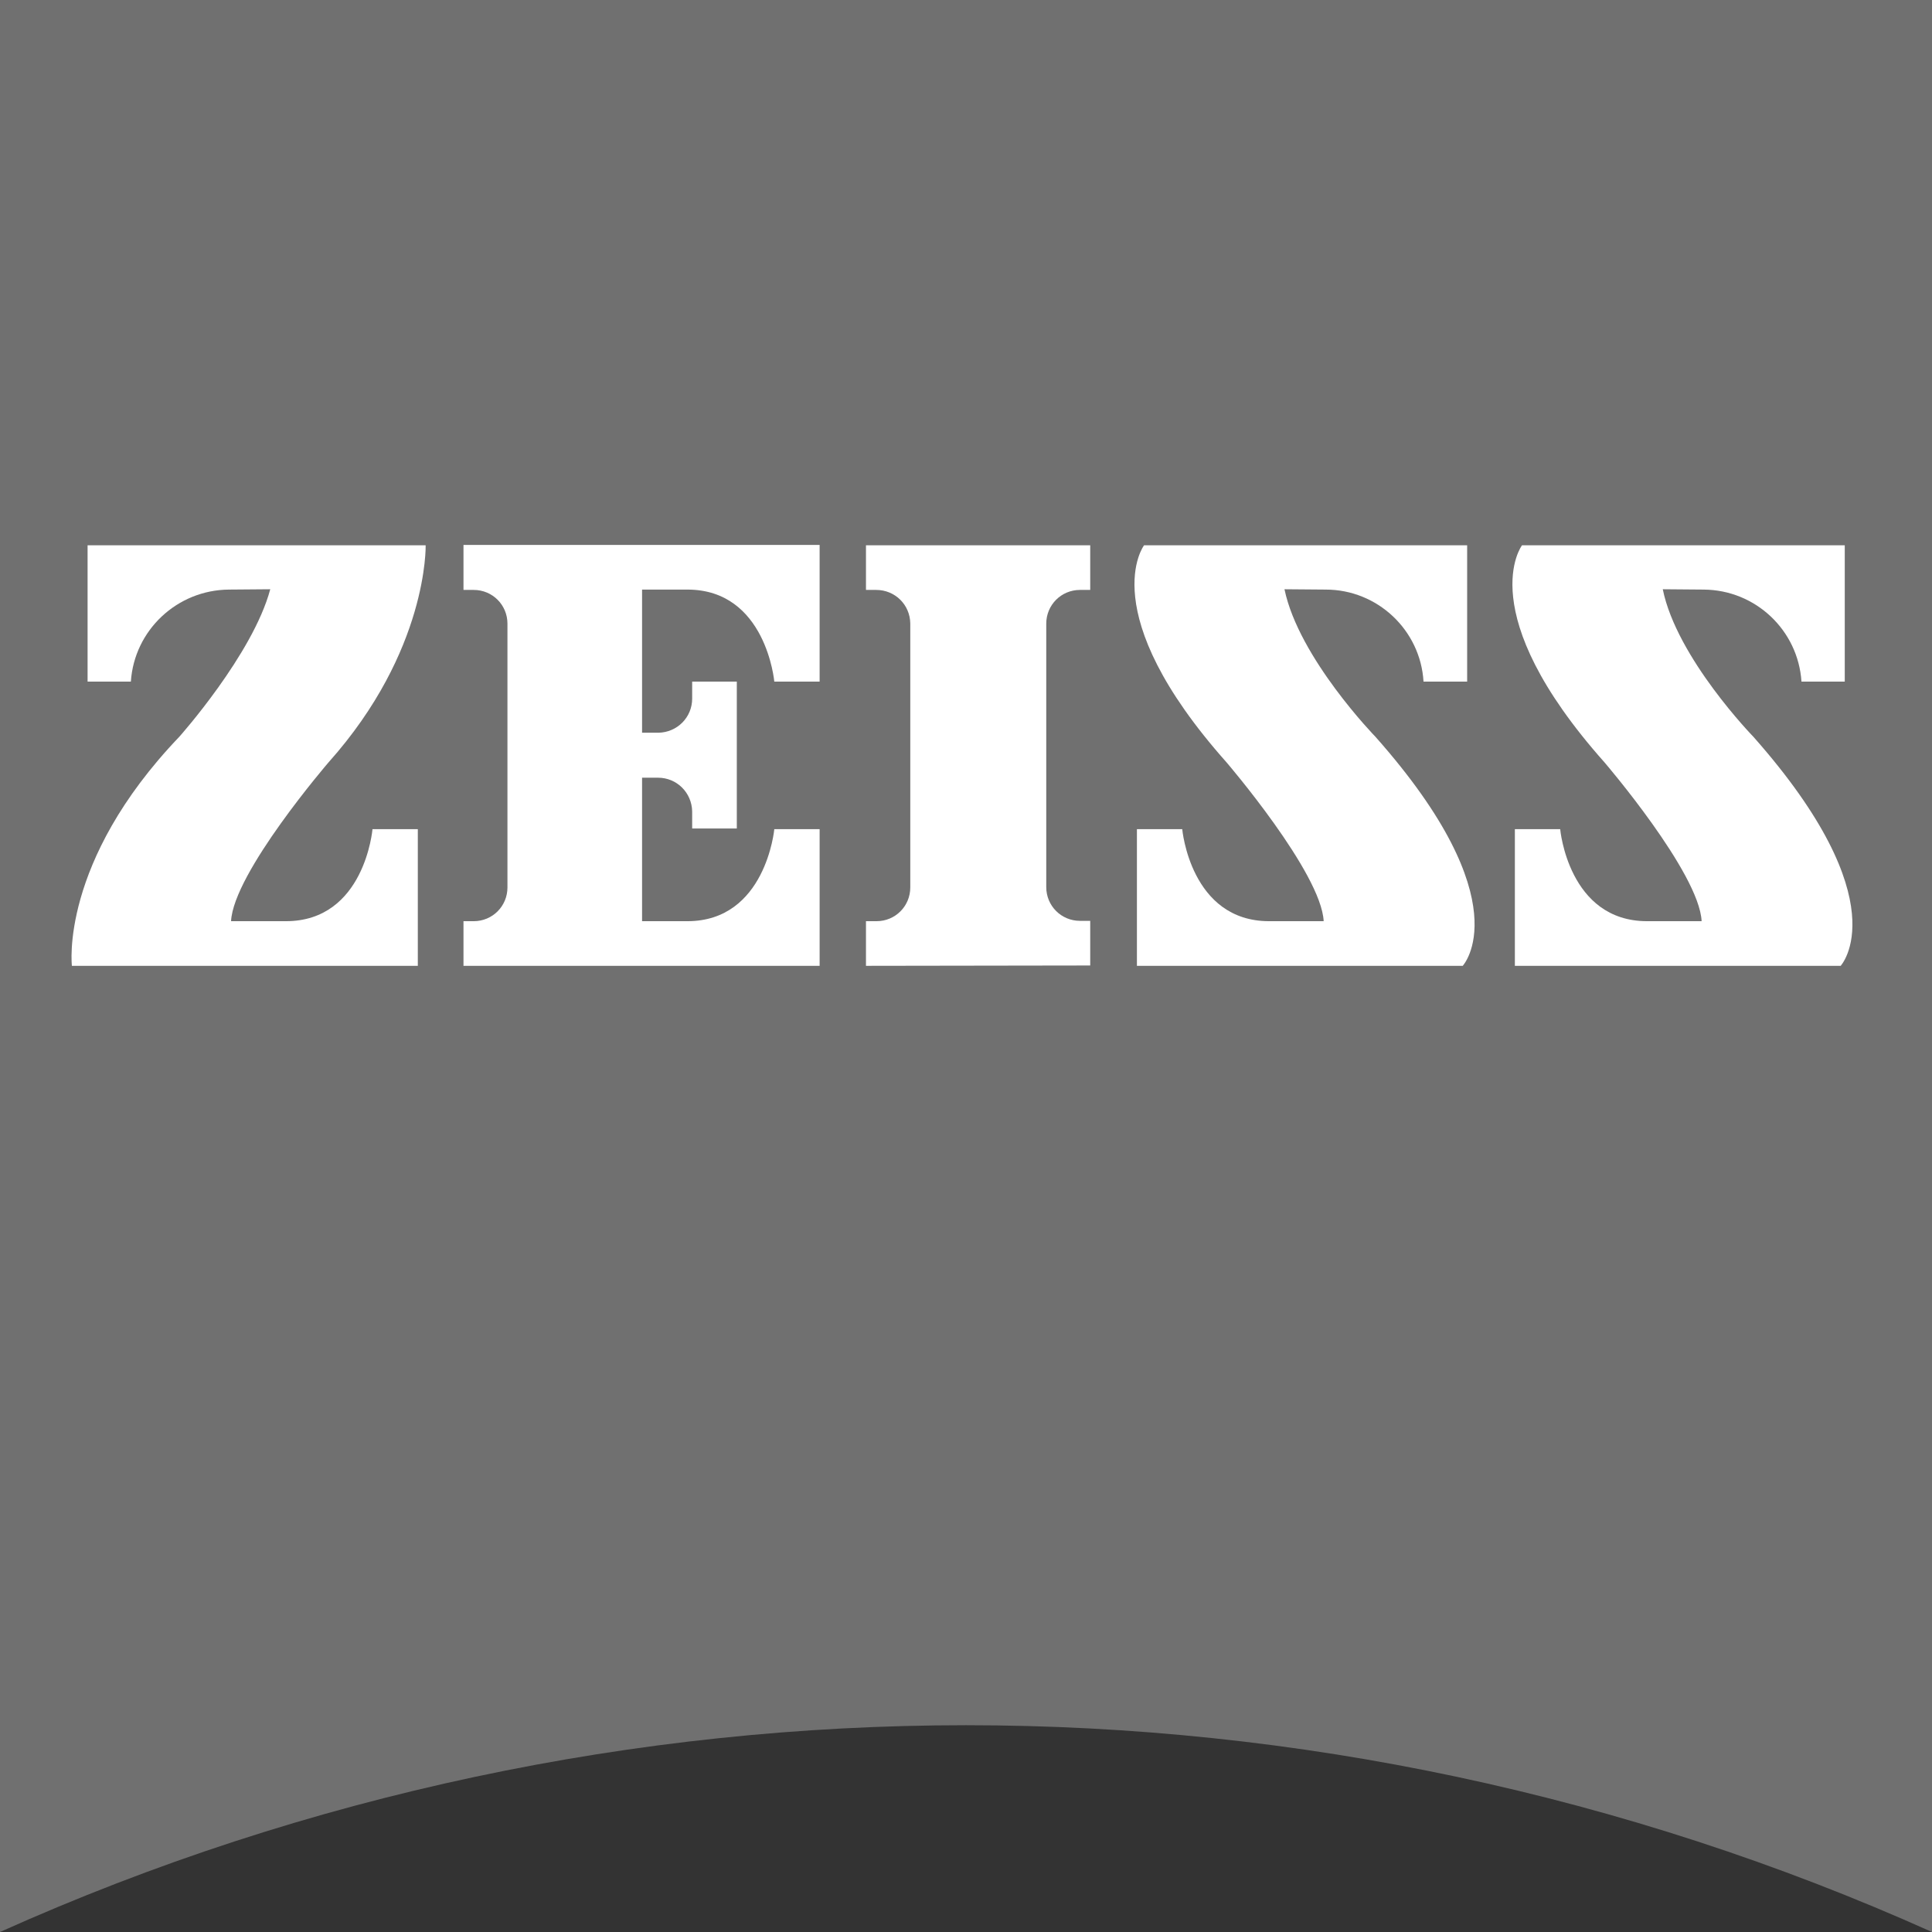
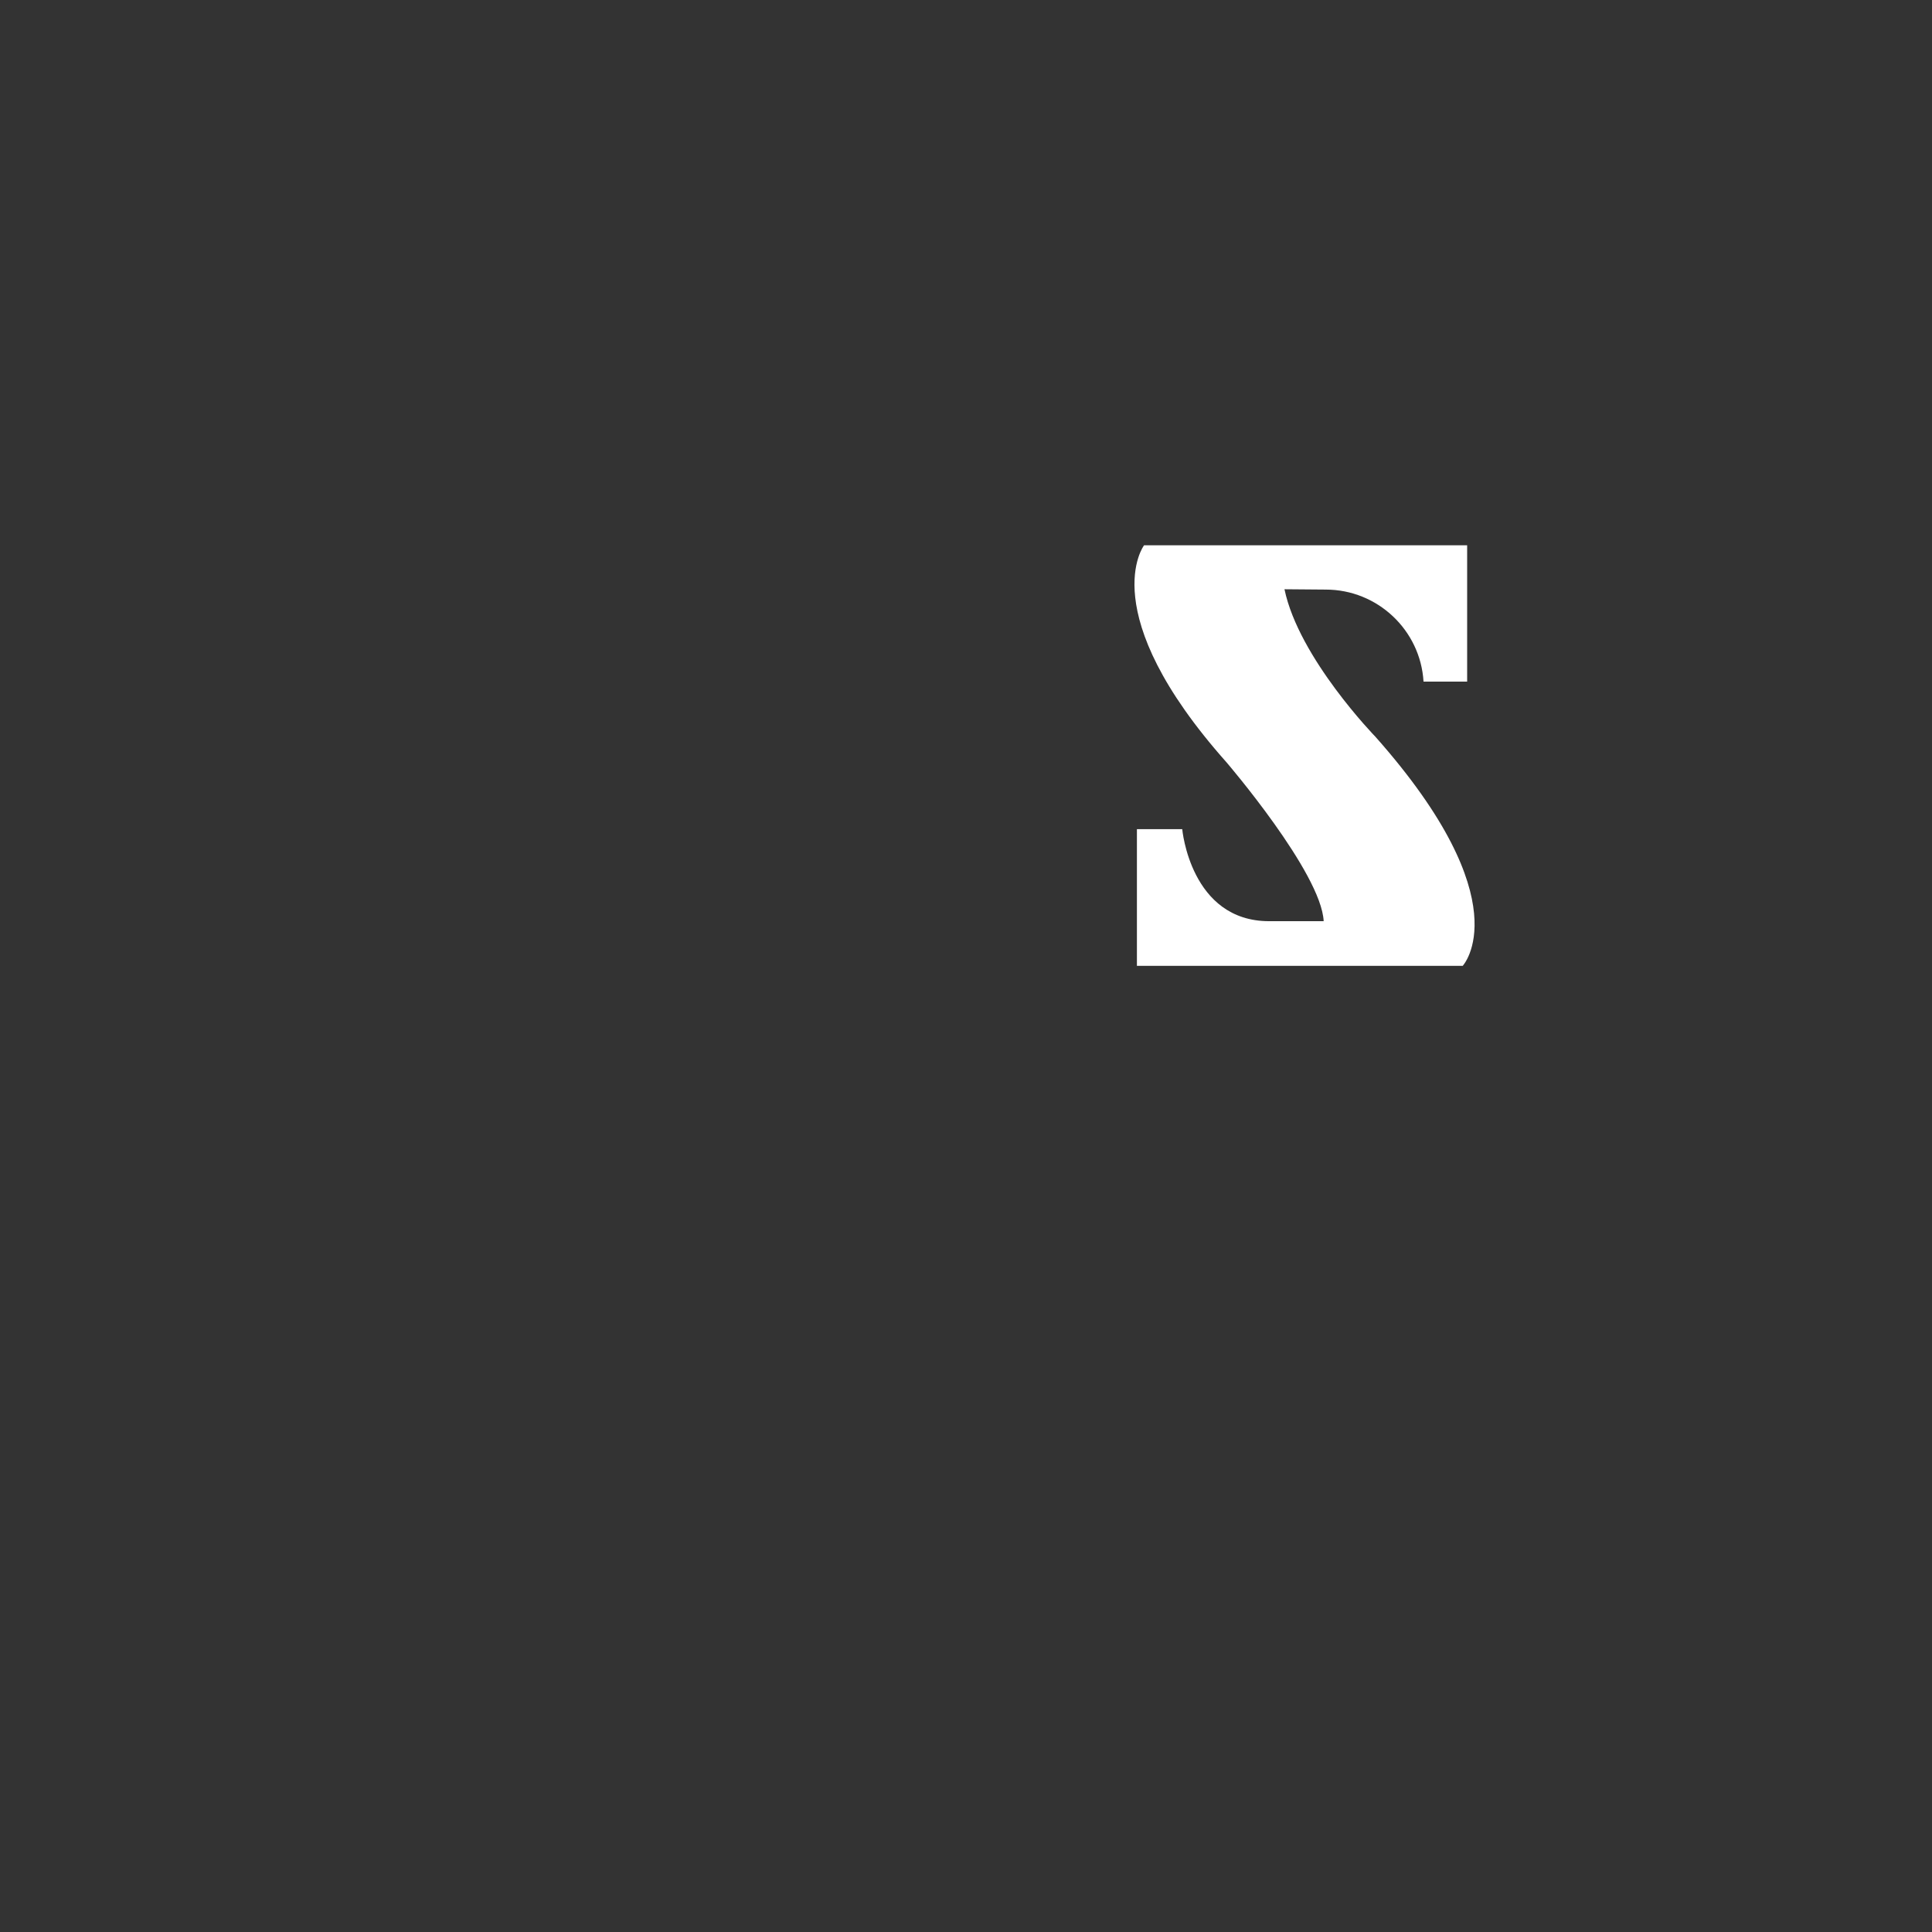
<svg xmlns="http://www.w3.org/2000/svg" enable-background="new 0 0 566.9 566.9" viewBox="0 0 566.9 566.9">
  <rect x="0" y="0" width="566.9" height="566.9" fill="#333333" stroke="none" />
-   <path d="m566.9 566.9c-180.3-80.9-386.6-80.9-566.9 0v-566.9h566.9z" fill="#707070" />
  <g fill="#fff">
-     <path d="m67.2 173c-15.2.1-27.8 11.9-28.8 27h-12.7v-40h99.2s.8 30.9-28.5 63.7c0 0-27.9 32.4-28.6 46.6h16.1c23.1 0 25.4-27 25.4-27h13.3v40.1h-101.5s-3.7-30.4 31.5-67.2c0 0 21.6-24.2 26.7-43.3z" />
-     <path d="m319.9 283.3v-13.1h-3c-5.5 0-9.9-4.4-9.9-9.9v-77.3c0-5.5 4.4-9.9 9.9-9.9h3v-13.1h-65.8v13.1h3c5.5 0 9.9 4.3 10 9.8v.1 77.4c0 5.5-4.4 9.9-9.9 9.9h-.1-3v13.1z" />
-     <path d="m240.5 283.4v-40.1h-13.3s-2.5 27-25.5 27h-13.3v-42.1h4.7c5.5 0 9.9 4.4 10 9.9v.1 4.9h13.1v-43.1h-13.1v5c0 5.5-4.4 9.9-9.9 10h-.1-4.7v-42h13.3c23.1 0 25.5 27 25.5 27h13.3v-40.1h-104.5v13.2h3c5.5 0 9.9 4.4 9.9 9.9v77.4c0 5.5-4.4 9.9-9.9 9.9h-3v13.1z" />
    <path d="m389 173c15.2 0 27.8 11.9 28.7 27h12.8v-40h-94.8s-15 19.6 24.2 63.7c0 0 27.8 32.4 28.5 46.6h-16c-23.1 0-25.5-27-25.5-27h-13.3v40.1h95.6s17.4-18.7-25.6-67.2c0 0-22.5-23.1-26.7-43.3z" />
-     <path d="m499.9 173c15.2.1 27.7 11.9 28.7 27h12.7v-40h-94.7s-15 19.6 24.2 63.7c0 0 27.8 32.4 28.5 46.6h-16c-23.1 0-25.5-27-25.5-27h-13.3v40.1h95.6s17.3-18.7-25.6-67.2c0 0-22.5-23.1-26.6-43.3z" />
  </g>
</svg>